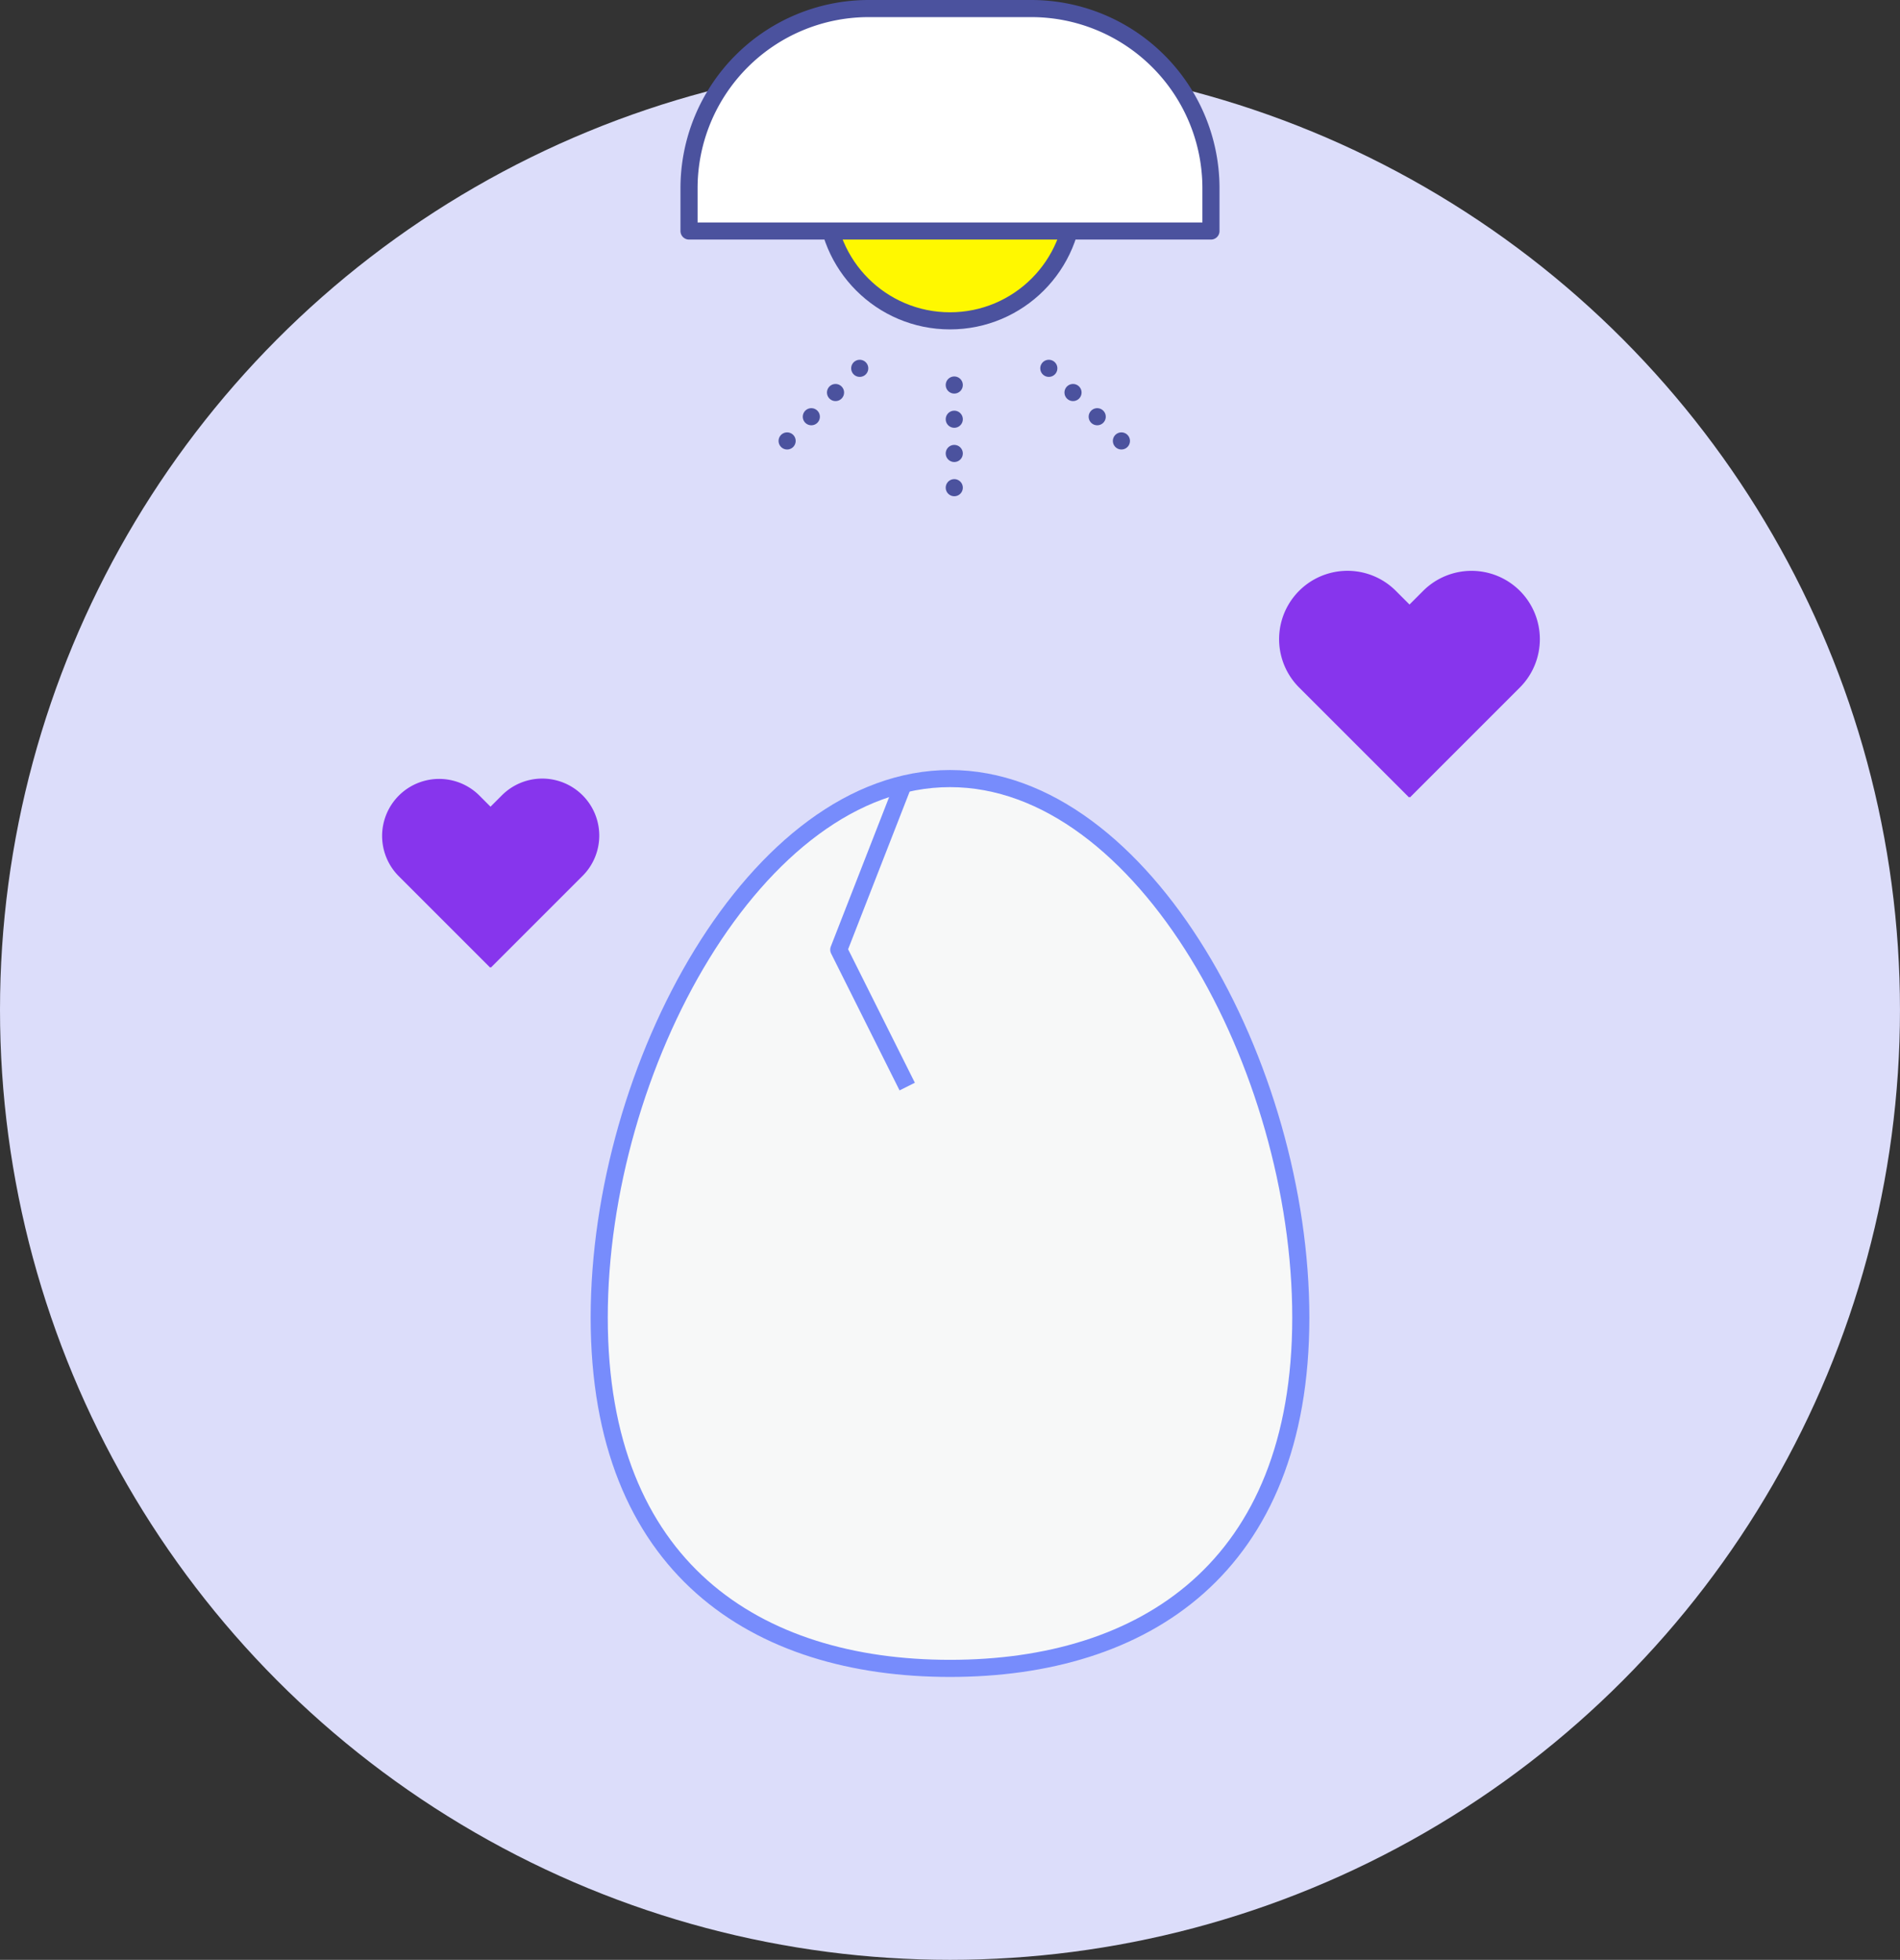
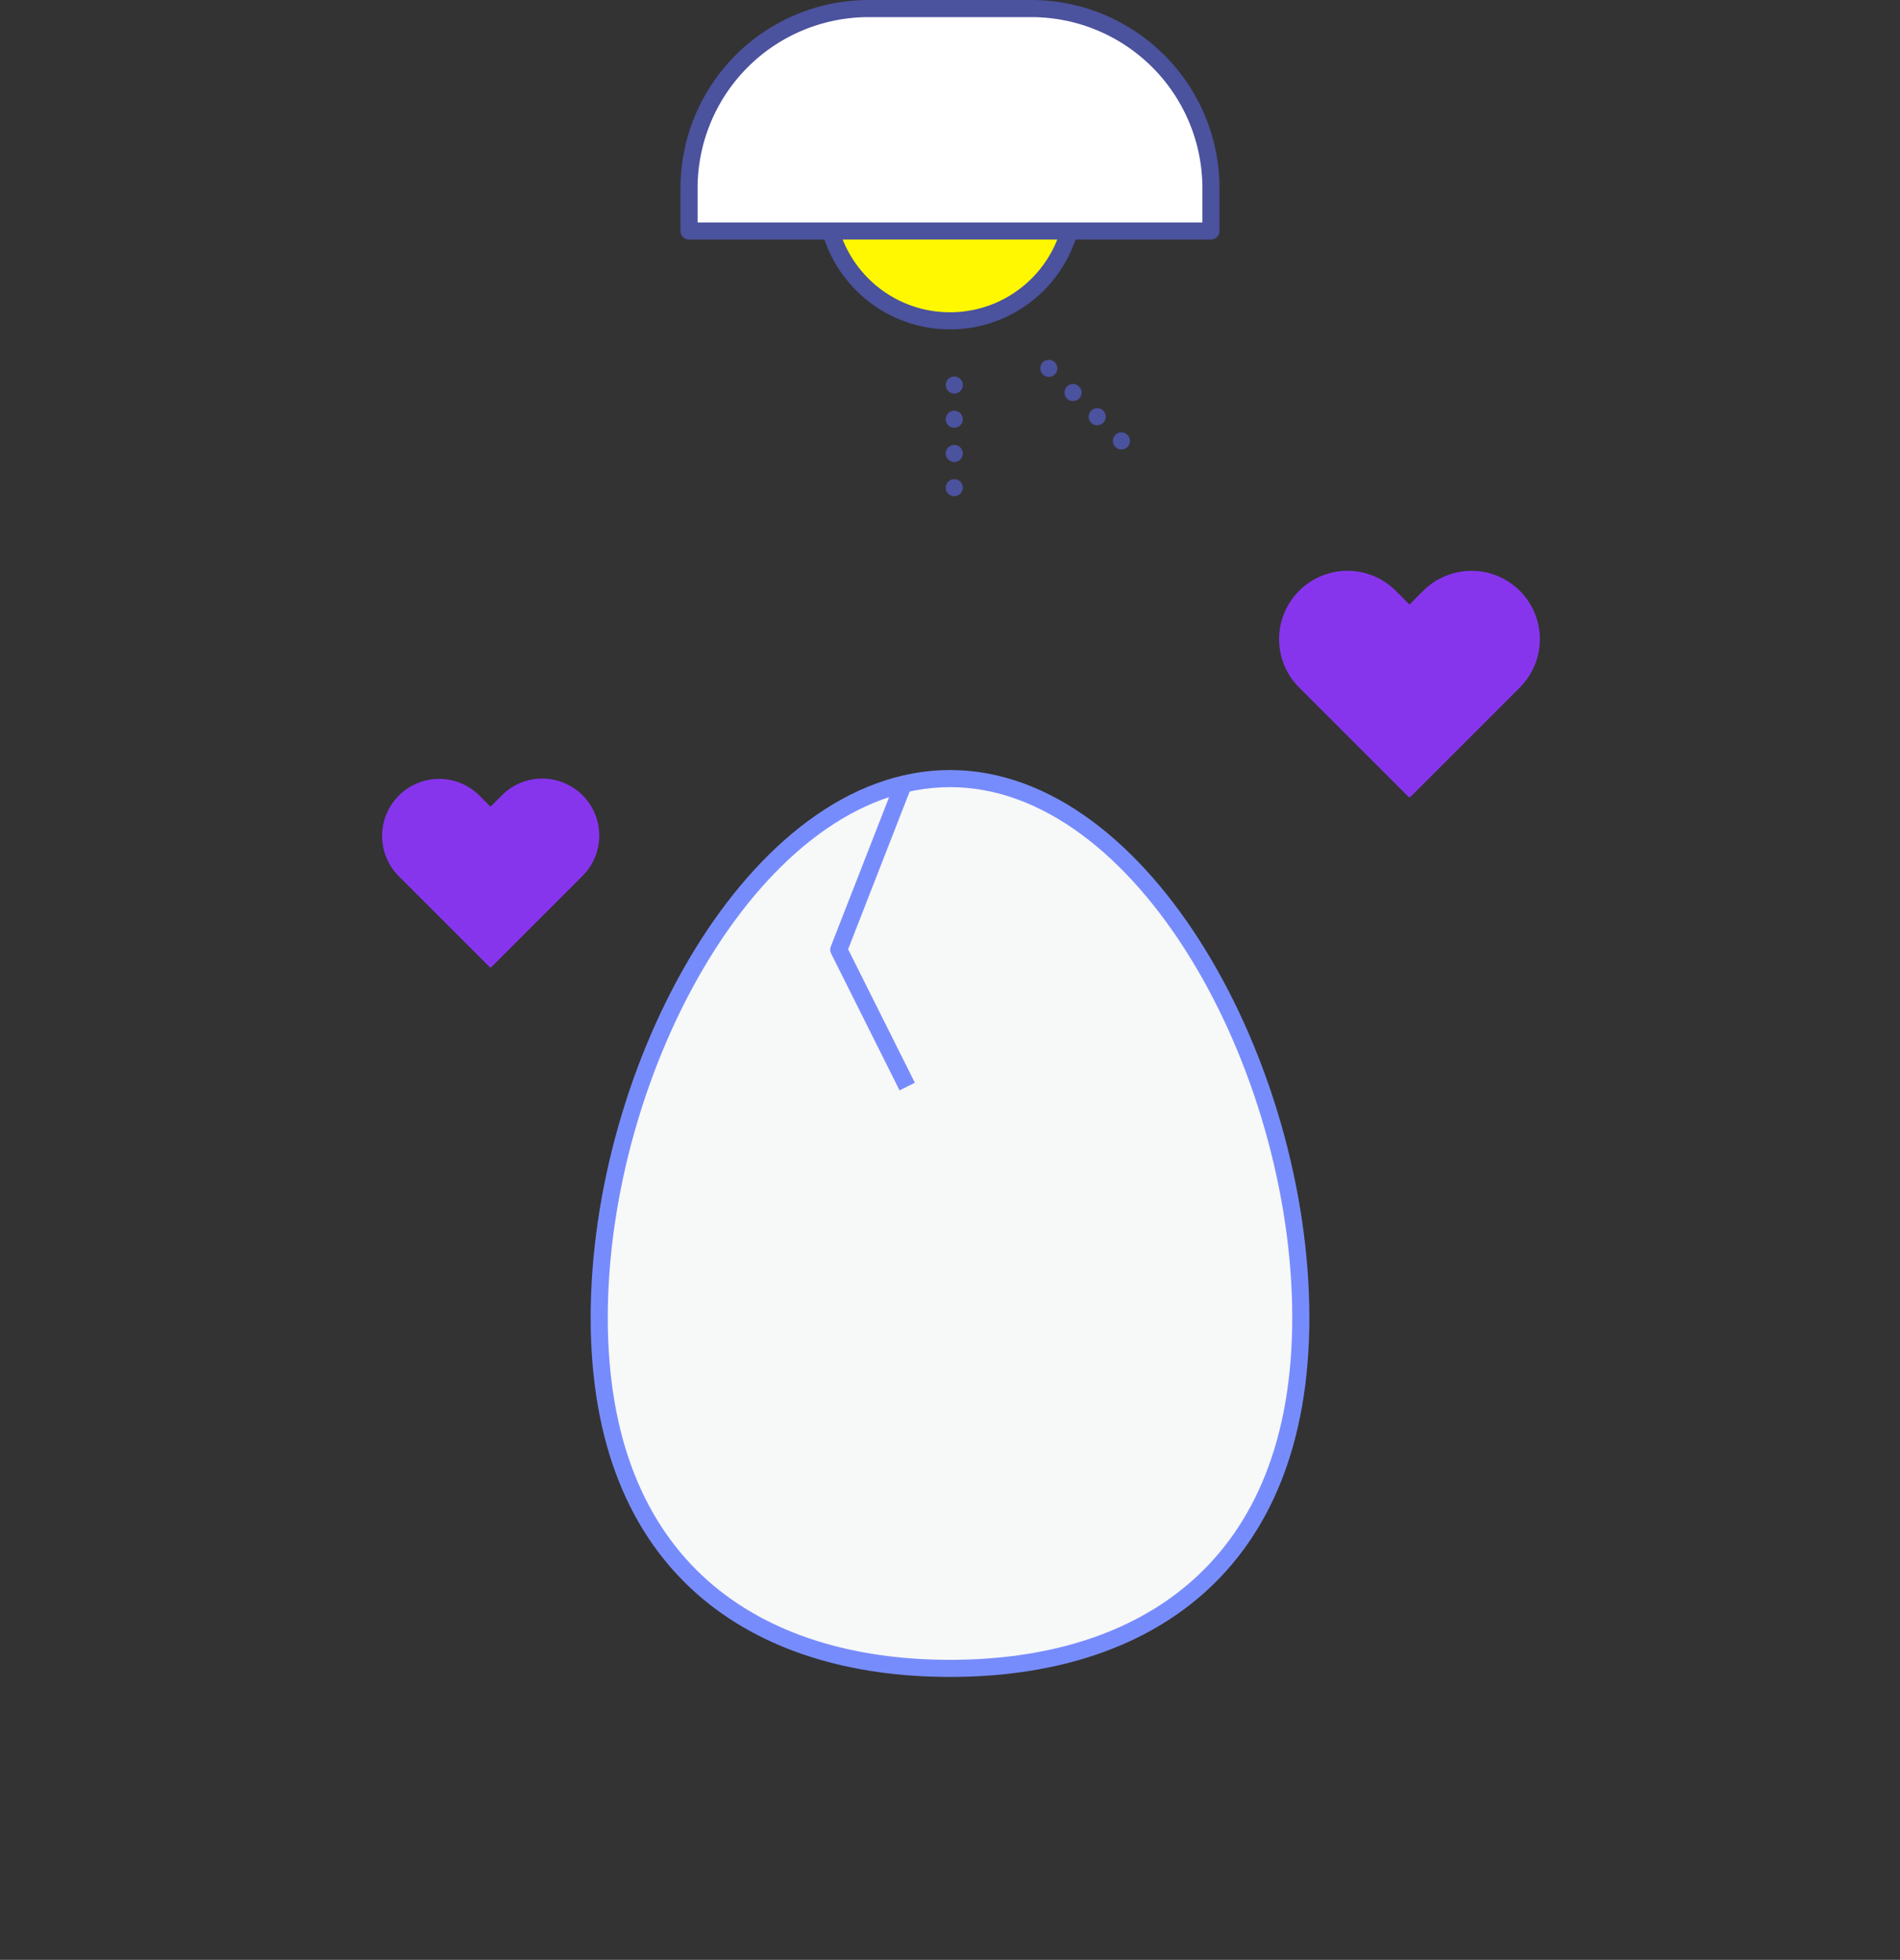
<svg xmlns="http://www.w3.org/2000/svg" width="111.033" height="114.533" viewBox="0 0 111.033 114.533">
  <rect x="0" y="0" width="111.033" height="114.533" fill="#333333" stroke="none" />
  <g id="Icon_9" data-name="Icon 9" transform="translate(10367.533 -3239.5)">
    <g id="Group_5612" data-name="Group 5612" transform="translate(-10367.533 3243)">
-       <circle id="Ellipse_2783" data-name="Ellipse 2783" cx="55.516" cy="55.516" r="55.516" fill="#dcddfa" />
-     </g>
+       </g>
    <g id="Group_5632" data-name="Group 5632" transform="translate(-10762.266 2962.032)">
      <circle id="Ellipse_2921" data-name="Ellipse 2921" cx="7.25" cy="7.25" r="7.25" transform="translate(442.999 281.718)" fill="#fff800" stroke="#4b529e" stroke-linecap="round" stroke-linejoin="round" stroke-width="1" />
      <path id="Rectangle_1325" data-name="Rectangle 1325" d="M10.5,0H20A10.5,10.5,0,0,1,30.5,10.5V13a0,0,0,0,1,0,0H0a0,0,0,0,1,0,0V10.5A10.5,10.5,0,0,1,10.5,0Z" transform="translate(434.999 277.968)" fill="#fff" stroke="#4b529e" stroke-linecap="round" stroke-linejoin="round" stroke-width="1" />
      <line id="Line_411" data-name="Line 411" y2="7" transform="translate(450.499 299.968)" fill="none" stroke="#4b529e" stroke-linecap="round" stroke-linejoin="round" stroke-width="1" stroke-dasharray="0 2" />
      <line id="Line_412" data-name="Line 412" x2="4.95" y2="4.95" transform="translate(456.024 298.993)" fill="none" stroke="#4b529e" stroke-linecap="round" stroke-linejoin="round" stroke-width="1" stroke-dasharray="0 2" />
-       <line id="Line_413" data-name="Line 413" x1="4.95" y2="4.95" transform="translate(440.024 298.993)" fill="none" stroke="#4b529e" stroke-linecap="round" stroke-linejoin="round" stroke-width="1" stroke-dasharray="0 2" />
    </g>
    <g id="Group_5636" data-name="Group 5636" transform="translate(-10763.016 2973.032)">
      <path id="Path_4349" data-name="Path 4349" d="M471.5,343.468c0,14.635-9.179,20.5-20.5,20.5s-20.5-5.865-20.5-20.5,9.178-31.5,20.5-31.5S471.5,328.832,471.5,343.468Z" fill="#f7f8f8" stroke="#778cfc" stroke-linejoin="round" stroke-width="1" />
      <path id="Path_4350" data-name="Path 4350" d="M448.269,312.306l-3.77,9.661,4,8" fill="#f7f8f8" stroke="#778cfc" stroke-linejoin="round" stroke-width="1" />
    </g>
    <g id="Group_5639" data-name="Group 5639" transform="translate(-27159 1767.533)">
      <path id="Path_4664" data-name="Path 4664" d="M303.8,72.764a3.332,3.332,0,0,0-4.712,0l-.667.667-.666-.667a3.332,3.332,0,0,0-4.712,4.712l5.355,5.355.023-.023.024.023,5.355-5.355A3.332,3.332,0,0,0,303.8,72.764Z" transform="translate(16521.711 1445.679)" fill="#8735ed" />
    </g>
    <g id="Group_5642" data-name="Group 5642" transform="translate(-27106.555 1755.391)">
      <path id="Path_4664-2" data-name="Path 4664" d="M306.13,72.958a4,4,0,0,0-5.65,0l-.8.8-.8-.8a3.995,3.995,0,0,0-5.65,5.65l6.421,6.421L299.68,85l.029.028,6.421-6.421A4,4,0,0,0,306.13,72.958Z" transform="translate(16521.711 1445.679)" fill="#8735ed" />
    </g>
  </g>
</svg>